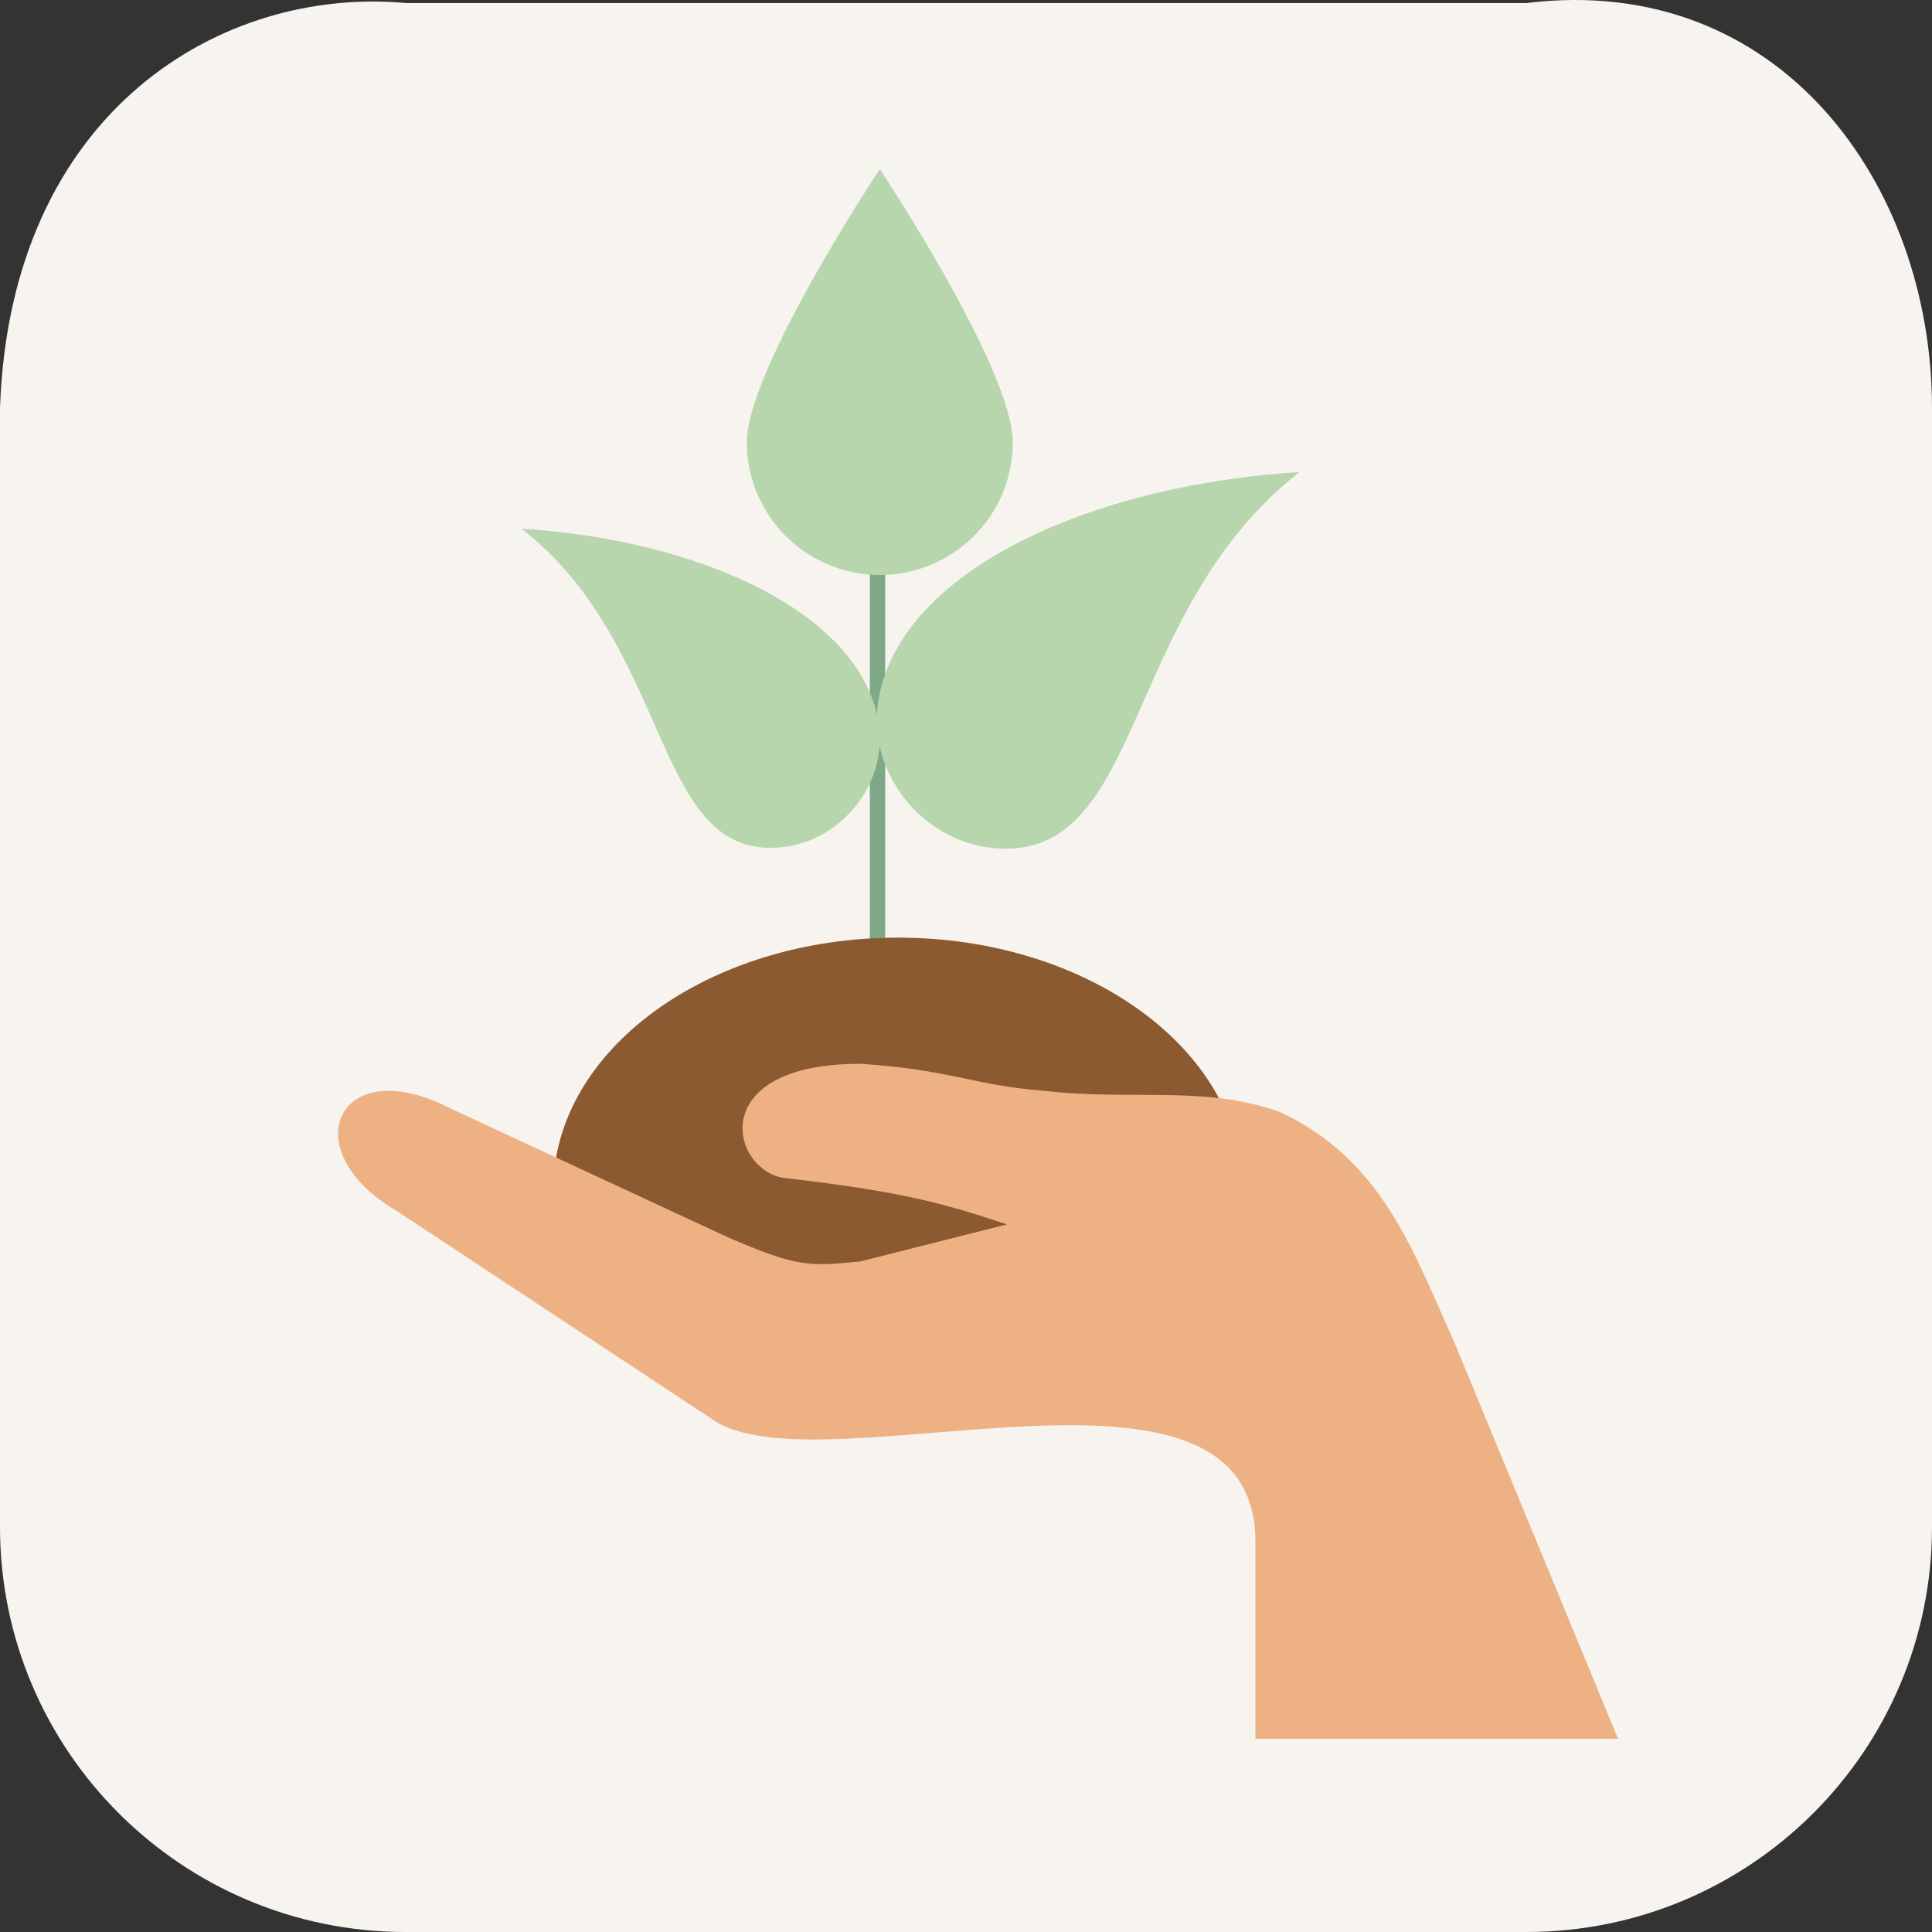
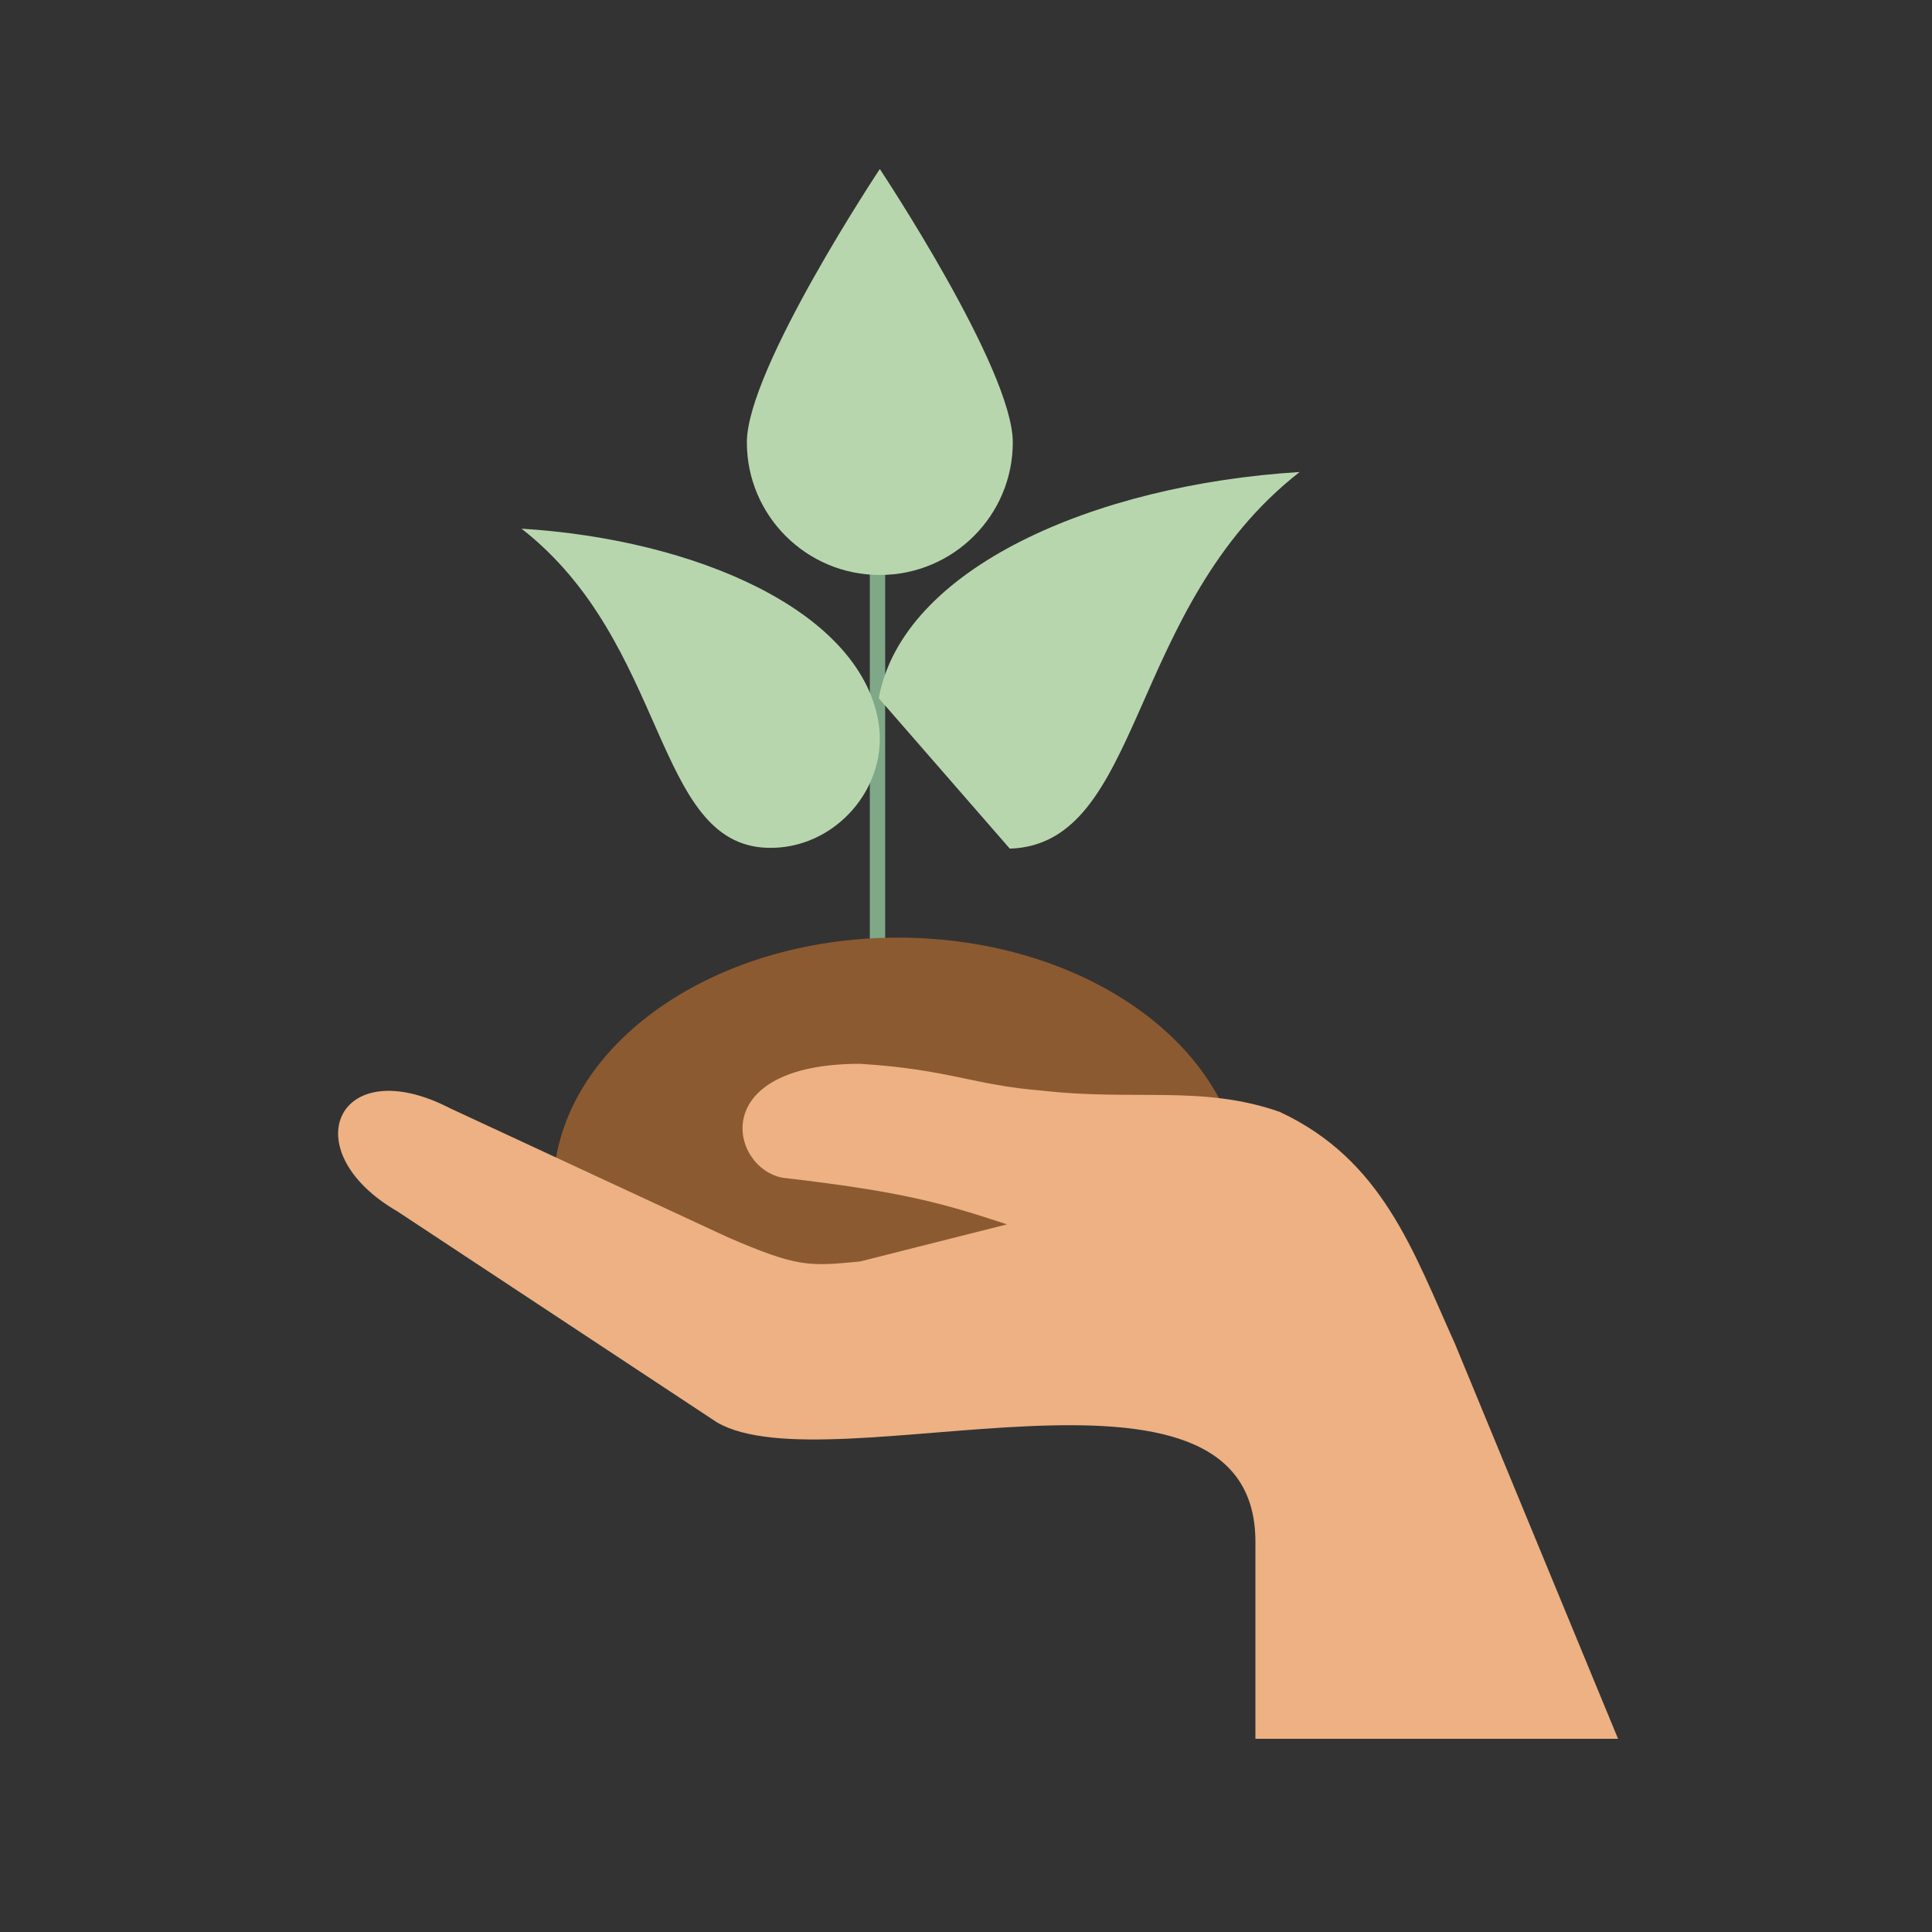
<svg xmlns="http://www.w3.org/2000/svg" width="80px" height="80px" viewBox="0 0 80 80" version="1.1">
  <rect x="0" y="0" width="80" height="80" fill="#333333" stroke="none" />
  <title>Perfil-Sostenible</title>
  <g id="Huella-de-carbono-TEST" stroke="none" stroke-width="1" fill="none" fill-rule="evenodd">
    <g id="MB_Huella--29" transform="translate(-41, -399)">
      <g id="Group-20" transform="translate(26, 174)">
        <g id="Perfil-Sostenible" transform="translate(15, 225)">
-           <path d="M16.802,0.126 C9.238,-0.572 0.427,4.544 0,16.902 L0,63.224 C0,72.49 7.522,80 16.802,80 L63.198,80 C72.477,80 80,72.49 80,63.224 L80,16.902 C80,7.637 73.698,-1.164 63.198,0.126 L16.802,0.126 Z" id="Fill-1" fill="#F7F4F0" />
          <g id="Group-53" transform="translate(14, 7)">
            <polygon id="Fill-1" fill="#7EA887" points="22.018 32.5 22.653 32.5 22.653 16.628 22.018 16.628" />
            <path d="M17.764,28.106 C13.055,27.945 13.68,19.635 7.595,14.891 C14.806,15.337 21.533,18.27 22.363,22.826 C22.864,25.58 20.567,28.201 17.764,28.106" id="Fill-7" fill="#B8D6AE" />
-             <path d="M27.814,28.141 C33.372,27.952 32.635,18.143 39.816,12.545 C31.307,13.072 23.366,16.534 22.388,21.911 C21.796,25.16 24.506,28.253 27.814,28.141" id="Fill-15" fill="#B8D6AE" />
+             <path d="M27.814,28.141 C33.372,27.952 32.635,18.143 39.816,12.545 C31.307,13.072 23.366,16.534 22.388,21.911 " id="Fill-15" fill="#B8D6AE" />
            <path d="M8.909,42.273 C8.909,36.503 15.297,31.825 23.178,31.825 C31.058,31.825 37.446,36.503 37.446,42.273 C37.446,50.188 8.909,50.188 8.909,42.273" id="Fill-23" fill="#8C5A31" />
            <path d="M53,65 L46.243,48.634 C44.511,44.807 43.254,41.025 38.986,39.039 C35.785,37.919 32.986,38.598 29.159,38.161 C26.307,37.935 25.305,37.282 21.619,37.05 C15.253,37.05 16.215,41.354 18.408,41.769 C23.409,42.344 25.05,42.828 27.698,43.698 L21.613,45.235 C19.495,45.44 19.033,45.483 16.138,44.233 L4.638,38.892 C-0.015,36.489 -1.903,40.637 2.457,43.162 L15.683,51.894 C20.368,54.634 37.984,47.935 37.984,56.841 L37.984,65 L53,65 Z" id="Fill-29" fill="#EDB183" />
            <path d="M27.938,11.315 C27.938,14.349 25.472,16.808 22.431,16.808 C19.39,16.808 16.926,14.349 16.926,11.315 C16.926,8.282 22.431,0 22.431,0 C22.431,0 27.938,8.282 27.938,11.315" id="Fill-41" fill="#B8D6AE" />
          </g>
        </g>
      </g>
    </g>
  </g>
</svg>